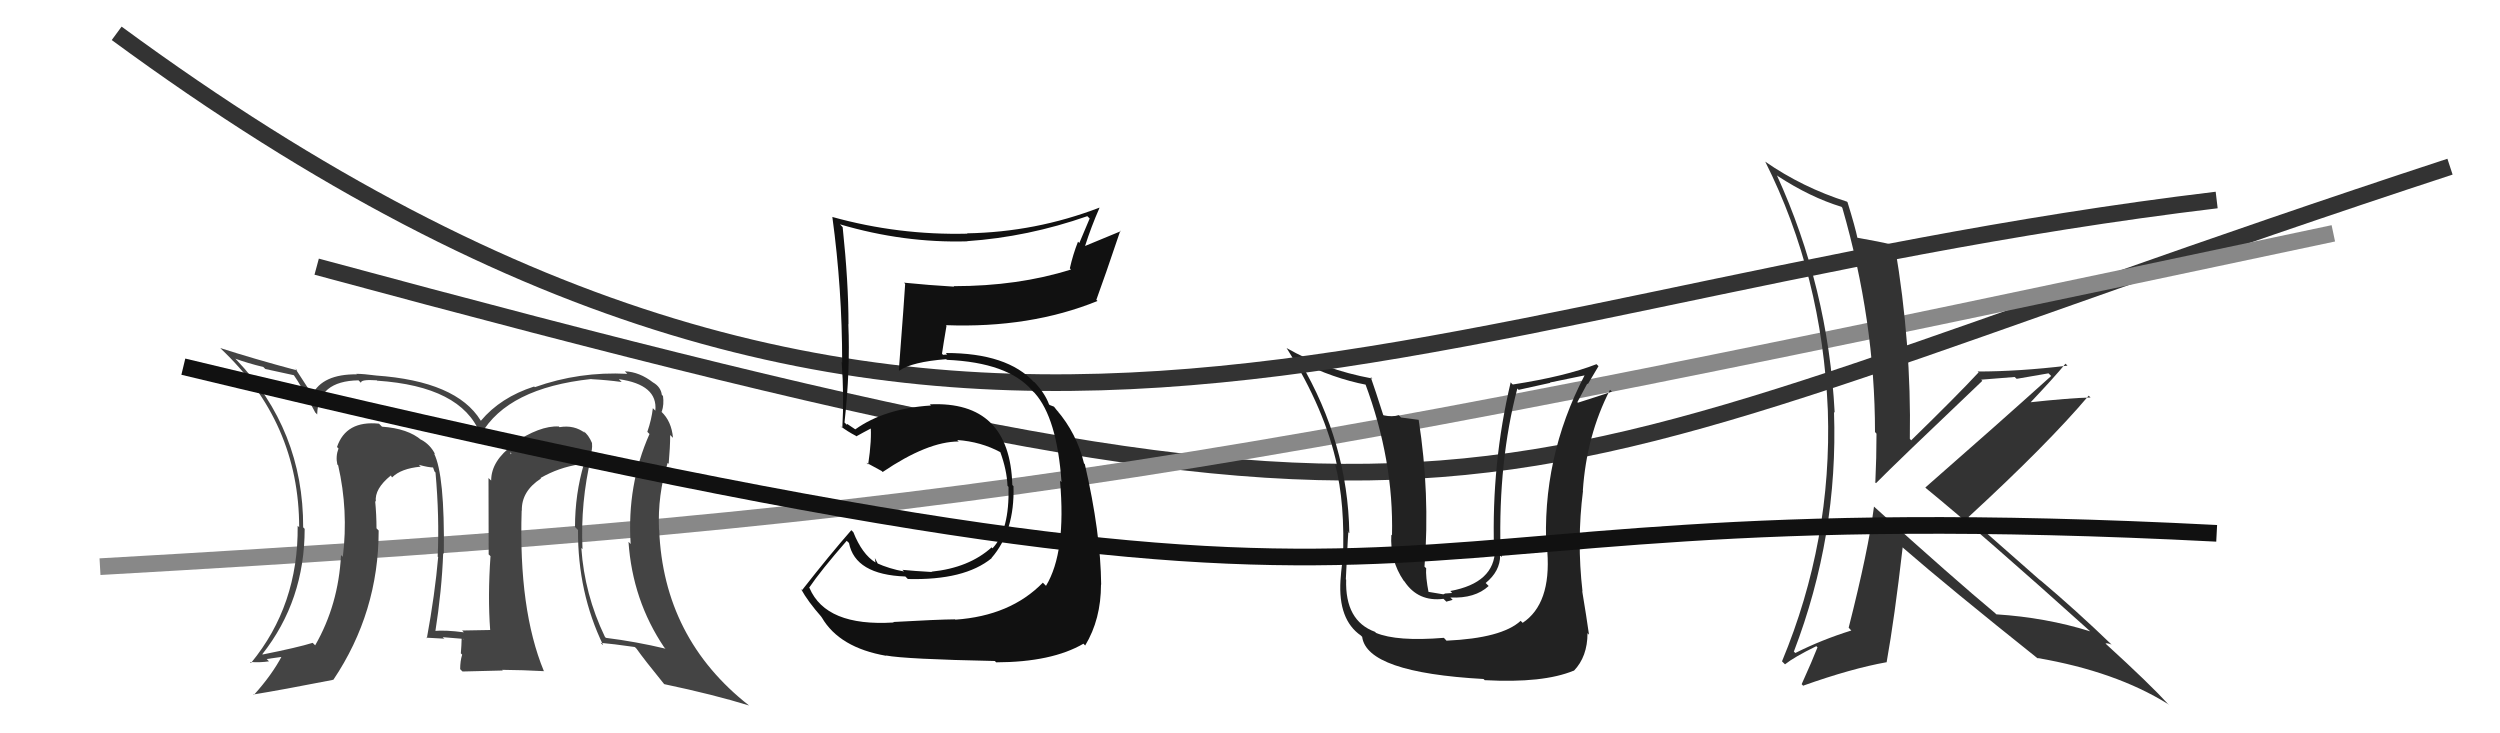
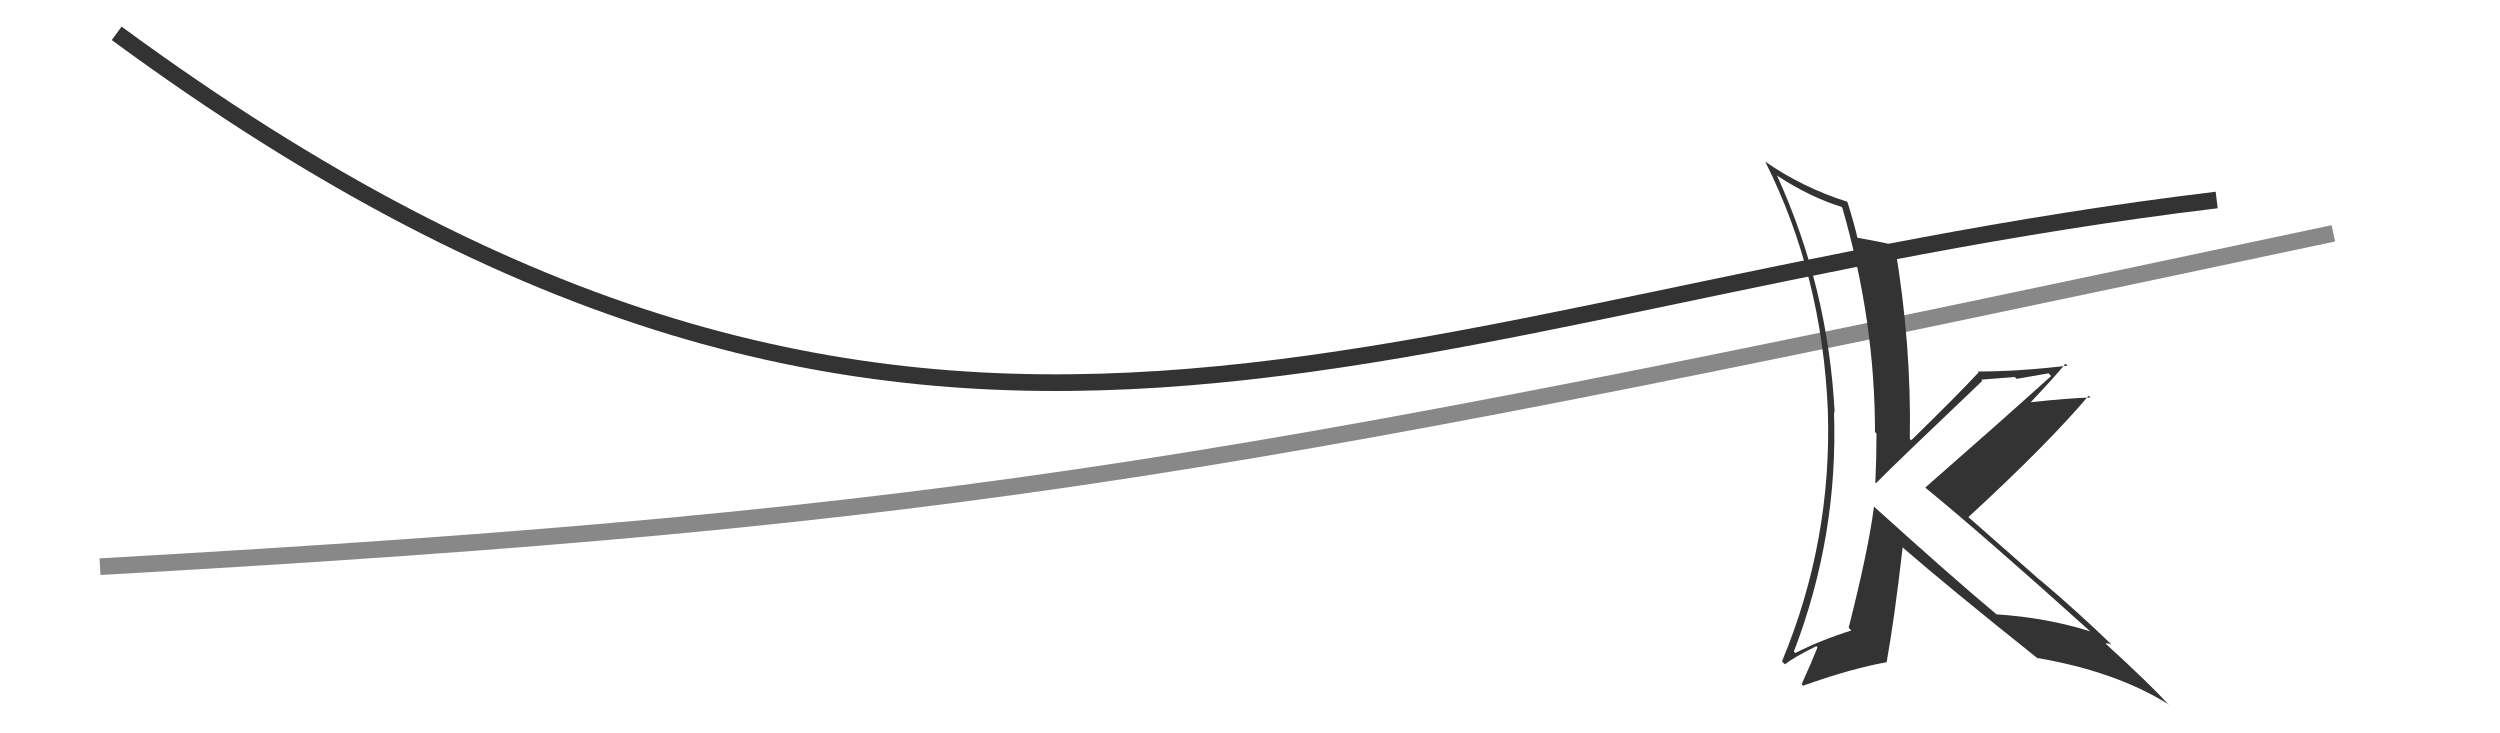
<svg xmlns="http://www.w3.org/2000/svg" width="150" height="44" viewBox="0,0,150,44">
-   <path d="M19 16 C93 36,86 30,147 10" stroke="#333" fill="none" />
  <path d="M6 34 C59 31,74 28,140 14" stroke="#888" fill="none" />
-   <path fill="#222" d="M86.67 38.31L86.80 38.44L86.63 38.27Q83.81 38.50 82.55 37.97L82.56 37.97L82.50 37.91Q80.69 37.25 80.77 34.77L80.77 34.78L80.75 34.76Q80.91 31.38 80.91 31.95L80.80 31.83L80.96 31.99Q80.87 26.58 78.02 21.74L78.05 21.78L77.95 21.68Q80.01 22.71 81.99 23.09L81.90 23.00L81.91 23.01Q83.63 27.62 83.52 32.12L83.49 32.09L83.48 32.08Q83.39 33.62 84.22 34.84L84.18 34.79L84.27 34.89Q85.09 36.12 86.61 35.93L86.78 36.10L87.16 35.99L87.02 35.85Q88.50 35.92 89.32 35.16L89.30 35.14L89.14 34.98Q90.01 34.27 90.01 33.32L89.97 33.28L90.12 33.43Q90.07 33.15 90.04 32.96L90.08 33.01L90.03 32.96Q89.90 27.65 91.04 23.31L91.12 23.39L91.12 23.39Q92.03 23.19 93.02 22.97L93.00 22.95L95.09 22.52L95.08 22.51Q92.48 27.49 92.79 33.05L92.76 33.02L92.84 33.10Q93.07 36.23 91.36 37.37L91.29 37.30L91.24 37.25Q90.11 38.29 86.79 38.44ZM89.14 40.86L89.07 40.79L89.09 40.81Q92.59 41.00 94.42 40.24L94.32 40.14L94.43 40.25Q95.25 39.40 95.25 37.99L95.24 37.98L95.34 38.08Q95.19 37.01 94.93 35.45L95.05 35.58L94.95 35.48Q94.60 32.46 94.98 29.45L94.84 29.31L94.97 29.45Q95.19 26.13 96.60 23.39L96.64 23.42L96.71 23.50Q96.01 23.74 94.68 24.16L94.64 24.13L94.64 24.13Q94.93 23.58 95.24 23.01L95.27 23.05L95.91 21.97L95.79 21.85Q93.93 22.58 90.77 23.07L90.72 23.03L90.64 22.94Q89.49 27.81 89.64 32.91L89.75 33.02L89.70 32.97Q89.68 34.97 87.02 35.46L87.13 35.58L86.71 35.61L86.60 35.66L85.64 35.50L85.72 35.57Q85.53 34.59 85.57 34.09L85.60 34.12L85.47 34.00Q85.81 29.61 85.12 25.19L85.12 25.19L84.06 25.05L83.93 24.91Q83.55 25.03 83.02 24.92L82.89 24.79L82.99 24.89Q82.51 23.38 82.24 22.62L82.37 22.74L82.33 22.71Q79.44 22.17 77.19 20.88L77.30 20.99L77.20 20.89Q79.51 24.57 80.23 27.96L80.20 27.93L80.10 27.83Q80.72 30.16 80.57 33.66L80.56 33.65L80.58 33.67Q80.51 33.71 80.43 34.82L80.49 34.88L80.43 34.81Q80.28 37.18 81.65 38.13L81.59 38.07L81.73 38.21Q82.01 40.35 89.01 40.74Z" />
  <path fill="#333" d="M112.38 30.34L112.44 30.40L112.44 30.39Q112.10 33.02 110.92 37.66L111.04 37.79L111.08 37.83Q109.31 38.38 107.72 39.18L107.54 39.01L107.63 39.10Q110.30 32.14 110.04 24.71L109.96 24.64L110.08 24.76Q109.69 17.25 106.61 10.51L106.58 10.49L106.66 10.56Q108.62 11.84 110.49 12.41L110.49 12.41L110.54 12.47Q112.50 19.26 112.50 25.92L112.49 25.91L112.59 26.02Q112.59 27.46 112.52 28.94L112.44 28.87L112.56 28.99Q113.73 27.80 118.94 22.85L118.78 22.69L118.87 22.78Q119.89 22.69 120.88 22.62L121.00 22.73L122.91 22.40L123.07 22.56Q119.83 25.48 115.52 29.25L115.52 29.25L115.58 29.31Q118.92 32.04 125.39 37.86L125.32 37.79L125.41 37.88Q122.75 37.05 119.78 36.86L119.80 36.88L119.71 36.79Q117.29 34.78 112.41 30.37ZM122.25 39.48L122.22 39.44L122.25 39.48Q126.94 40.29 130.06 42.23L130.17 42.33L130.13 42.29Q129.00 41.05 126.37 38.65L126.21 38.49L126.33 38.61Q126.44 38.57 126.71 38.68L126.70 38.68L126.69 38.67Q124.61 36.66 122.36 34.76L122.47 34.87L118.04 30.97L118.10 31.03Q122.88 26.63 125.32 23.74L125.45 23.87L125.42 23.85Q124.16 23.88 121.69 24.15L121.76 24.22L121.76 24.22Q123.24 22.66 123.93 21.82L124.04 21.93L124.05 21.94Q121.13 22.29 118.66 22.29L118.84 22.48L118.71 22.35Q117.41 23.75 114.67 26.42L114.66 26.41L114.59 26.33Q114.69 20.65 113.70 14.82L113.53 14.66L113.56 14.69Q112.85 14.51 111.37 14.25L111.40 14.28L111.46 14.34Q111.31 13.61 110.85 12.13L110.83 12.11L110.82 12.10Q108.15 11.25 105.90 9.69L105.85 9.64L105.92 9.71Q109.33 16.51 109.67 24.62L109.66 24.61L109.67 24.61Q109.93 32.45 106.92 39.68L106.94 39.70L107.10 39.86Q107.65 39.42 108.98 38.77L108.94 38.73L109.05 38.84Q108.75 39.61 108.10 41.05L108.25 41.21L108.19 41.14Q111.08 40.11 113.21 39.73L113.20 39.72L113.20 39.72Q113.67 37.10 114.16 32.84L114.11 32.79L114.22 32.90Q116.89 35.22 122.33 39.56Z" />
  <path d="M7 2 C56 38,83 18,133 12" stroke="#333" fill="none" />
-   <path fill="#444" d="M35.32 27.26L35.47 27.41L35.40 27.35Q35.56 27.01 35.52 26.59L35.48 26.54L35.53 26.60Q35.30 26.06 35.00 25.87L35.05 25.93L35.10 25.98Q34.45 25.48 33.57 25.63L33.48 25.54L33.53 25.59Q32.40 25.52 30.76 26.63L30.86 26.72L30.81 26.67Q29.47 27.65 29.47 28.83L29.40 28.77L29.31 28.68Q29.32 29.94 29.32 33.25L29.28 33.22L29.43 33.37Q29.26 35.78 29.41 37.80L29.57 37.96L29.41 37.80Q27.73 37.83 27.73 37.83L27.70 37.80L27.83 37.94Q26.73 37.79 26.01 37.86L26.11 37.96L26.11 37.96Q26.51 35.43 26.59 33.19L26.52 33.12L26.63 33.23Q26.69 28.49 26.04 27.20L26.07 27.23L26.11 27.26Q25.82 26.67 25.25 26.37L25.24 26.36L25.29 26.41Q24.48 25.71 22.92 25.60L22.83 25.51L22.74 25.42Q20.76 25.22 20.22 26.82L20.26 26.86L20.31 26.91Q20.13 27.38 20.24 27.87L20.16 27.78L20.29 27.92Q20.91 30.63 20.57 33.41L20.50 33.34L20.46 33.31Q20.31 36.28 18.91 38.72L18.78 38.59L18.76 38.57Q17.86 38.85 15.76 39.27L15.64 39.15L15.74 39.25Q18.28 36.03 18.28 31.73L18.18 31.63L18.19 31.65Q18.21 25.80 14.17 21.57L14.25 21.65L14.12 21.52Q14.85 21.79 15.80 22.02L15.92 22.14L17.62 22.51L17.63 22.51Q18.04 23.08 18.92 24.76L18.95 24.78L19.03 24.87Q19.08 22.86 21.51 22.82L21.64 22.95L21.66 22.97Q21.63 22.75 22.62 22.82L22.71 22.91L22.63 22.84Q27.66 23.18 28.80 26.00L28.85 26.04L28.86 26.06Q30.46 23.28 35.48 22.74L35.64 22.90L35.49 22.75Q36.42 22.80 37.30 22.92L37.24 22.86L37.13 22.75Q39.48 23.08 39.32 24.64L39.34 24.66L39.17 24.49Q39.10 25.15 38.84 25.91L39.01 26.08L38.97 26.04Q37.61 29.10 37.84 32.64L37.82 32.62L37.71 32.51Q37.95 36.02 39.85 38.84L39.83 38.82L39.93 38.92Q38.18 38.50 36.35 38.27L36.35 38.27L36.29 38.20Q35.07 35.66 34.88 32.88L34.86 32.86L34.95 32.95Q34.82 30.15 35.47 27.41ZM36.17 38.70L36.19 38.72L36.04 38.57Q36.75 38.63 38.08 38.82L38.11 38.84L38.19 38.92Q38.68 39.61 39.82 41.01L39.93 41.12L39.86 41.05Q42.85 41.68 44.94 42.33L44.95 42.34L44.93 42.32Q39.81 38.30 39.55 31.79L39.56 31.80L39.54 31.79Q39.45 29.68 40.06 27.77L40.01 27.73L40.12 27.83Q40.21 26.83 40.21 26.10L40.22 26.11L40.38 26.27Q40.29 25.27 39.68 24.70L39.66 24.68L39.76 24.73L39.71 24.69Q39.85 24.26 39.78 23.76L39.65 23.63L39.71 23.69Q39.65 23.22 39.19 22.95L39.17 22.93L39.20 22.96Q38.37 22.31 37.49 22.28L37.62 22.41L37.64 22.43Q34.75 22.28 32.09 23.23L32.04 23.18L32.05 23.19Q30.03 23.84 28.85 25.25L28.86 25.26L28.84 25.23Q27.39 22.87 22.55 22.53L22.61 22.59L22.56 22.53Q21.81 22.43 21.39 22.43L21.35 22.39L21.41 22.46Q19.34 22.44 18.73 23.69L18.79 23.76L18.76 23.72Q18.40 23.17 17.71 22.10L17.68 22.07L17.84 22.23Q15.19 21.52 13.21 20.88L13.25 20.91L13.25 20.92Q17.95 25.35 17.95 31.64L17.94 31.62L17.86 31.55Q17.91 36.32 15.06 39.78L15.03 39.75L15.00 39.72Q15.65 39.76 16.14 39.68L16.00 39.54L17.00 39.40L16.93 39.33Q16.33 40.48 15.23 41.70L15.15 41.62L15.20 41.67Q16.87 41.40 19.99 40.79L19.92 40.72L20.00 40.79Q22.72 36.74 22.72 31.83L22.69 31.80L22.59 31.70Q22.59 30.90 22.51 30.06L22.56 30.11L22.55 30.10Q22.46 29.33 23.45 28.53L23.47 28.55L23.50 28.62L23.53 28.64Q24.06 28.11 25.24 28.00L25.27 28.03L25.13 27.89Q25.72 28.05 26.02 28.05L25.97 28.01L26.07 28.29L26.13 28.35Q26.37 31.03 26.26 33.39L26.24 33.38L26.29 33.42Q26.10 35.63 25.61 38.30L25.70 38.39L25.57 38.26Q26.65 38.32 26.65 38.32L26.73 38.39L26.56 38.23Q28.13 38.35 27.79 38.35L27.71 38.27L27.70 38.26Q27.69 38.75 27.65 39.20L27.74 39.29L27.73 39.28Q27.61 39.66 27.61 40.15L27.75 40.29L30.17 40.23L30.12 40.19Q31.39 40.20 32.65 40.27L32.65 40.28L32.63 40.26Q31.11 36.57 31.30 30.63L31.28 30.61L31.31 30.64Q31.28 29.47 32.46 28.71L32.55 28.80L32.43 28.68Q33.52 28.05 34.77 27.86L34.72 27.81L35.10 27.88L35.04 27.82Q34.50 29.64 34.50 31.62L34.68 31.80L34.68 31.80Q34.66 35.55 36.19 38.71ZM30.70 27.21L30.79 27.07L30.63 27.26L30.63 27.14Z" />
-   <path d="M11 22 C94 42,75 29,133 32" stroke="#111" fill="none" />
-   <path fill="#111" d="M53.68 37.42L53.60 37.34L53.61 37.35Q49.56 37.60 48.57 35.28L48.52 35.23L48.55 35.26Q49.24 34.24 50.80 32.45L50.87 32.51L50.94 32.58Q51.31 34.48 54.32 34.59L54.40 34.67L54.47 34.74Q57.87 34.83 59.50 33.49L59.43 33.42L59.49 33.48Q60.89 31.87 60.81 29.17L60.67 29.03L60.74 29.10Q60.59 24.04 55.79 24.26L55.89 24.37L55.85 24.33Q53.07 24.51 51.32 25.76L51.30 25.75L50.84 25.44L50.80 25.48L50.67 25.35Q51.02 22.19 50.90 19.45L50.87 19.41L50.91 19.46Q50.91 16.94 50.56 13.63L50.57 13.64L50.40 13.46Q54.23 14.59 58.04 14.48L57.91 14.36L58.03 14.47Q61.67 14.22 65.24 12.97L65.38 13.11L64.76 14.58L64.68 14.50Q64.38 15.26 64.19 16.10L64.28 16.19L64.26 16.17Q61.10 17.17 57.22 17.17L57.18 17.13L57.25 17.20Q55.72 17.11 54.24 16.96L54.33 17.05L54.31 17.03Q54.27 17.76 53.93 22.21L53.95 22.23L53.96 22.24Q54.72 21.71 56.78 21.55L56.73 21.51L56.81 21.59Q60.47 21.75 61.92 23.42L61.96 23.47L62.08 23.58Q63.42 25.08 63.69 28.92L63.67 28.91L63.60 28.84Q63.98 33.14 62.76 35.15L62.75 35.14L62.57 34.96Q60.63 36.95 57.32 37.18L57.31 37.17L57.31 37.16Q56.25 37.17 53.59 37.32ZM59.71 39.68L59.63 39.60L59.77 39.74Q63.11 39.73 65.01 38.62L64.96 38.57L65.11 38.73Q66.06 37.16 66.06 35.07L65.94 34.95L66.07 35.08Q66.04 31.97 65.09 27.85L65.08 27.84L65.04 27.80Q64.61 26.01 63.40 24.60L63.51 24.72L63.53 24.77L63.24 24.40L62.98 24.30L62.94 24.26Q62.70 23.60 62.06 22.92L62.07 22.93L62.01 22.90L62.05 22.94Q60.44 21.18 56.75 21.18L56.83 21.27L56.58 21.29L56.52 21.22Q56.60 20.66 56.79 19.55L56.77 19.53L56.75 19.51Q61.81 19.70 65.85 18.06L65.86 18.07L65.78 17.99Q66.27 16.66 67.22 13.84L67.25 13.87L65.10 14.76L65.10 14.77Q65.47 13.61 65.97 12.47L65.87 12.38L65.96 12.46Q62.13 13.93 58.02 14.00L58.04 14.02L58.04 14.02Q53.91 14.12 49.95 13.02L49.84 12.91L49.94 13.01Q50.53 17.33 50.53 21.74L50.56 21.78L50.50 21.71Q50.65 23.77 50.54 25.67L50.39 25.53L50.45 25.58Q50.80 25.86 51.37 26.16L51.29 26.08L51.38 26.18Q51.75 25.97 52.40 25.63L52.34 25.57L52.23 25.46Q52.32 26.35 52.09 27.87L52.11 27.89L51.98 27.76Q52.48 28.03 52.90 28.26L52.81 28.17L52.96 28.32Q55.66 26.49 57.52 26.49L57.51 26.48L57.43 26.40Q58.86 26.50 60.04 27.14L60.01 27.11L60.02 27.13Q60.41 28.20 60.45 29.15L60.37 29.07L60.51 29.21Q60.58 31.80 59.55 32.90L59.54 32.89L59.50 32.84Q58.14 34.07 55.89 34.30L55.84 34.25L55.91 34.32Q54.83 34.26 54.14 34.19L54.31 34.35L54.25 34.29Q53.36 34.13 52.59 33.78L52.71 33.90L52.49 33.48L52.53 33.75L52.53 33.75Q51.73 33.26 51.20 31.93L51.21 31.94L51.08 31.81Q49.80 33.27 48.13 35.40L48.16 35.44L48.06 35.34Q48.47 36.09 49.31 37.04L49.24 36.98L49.31 37.05Q50.36 38.86 53.18 39.35L53.14 39.32L53.16 39.33Q54.33 39.55 59.69 39.66Z" />
</svg>